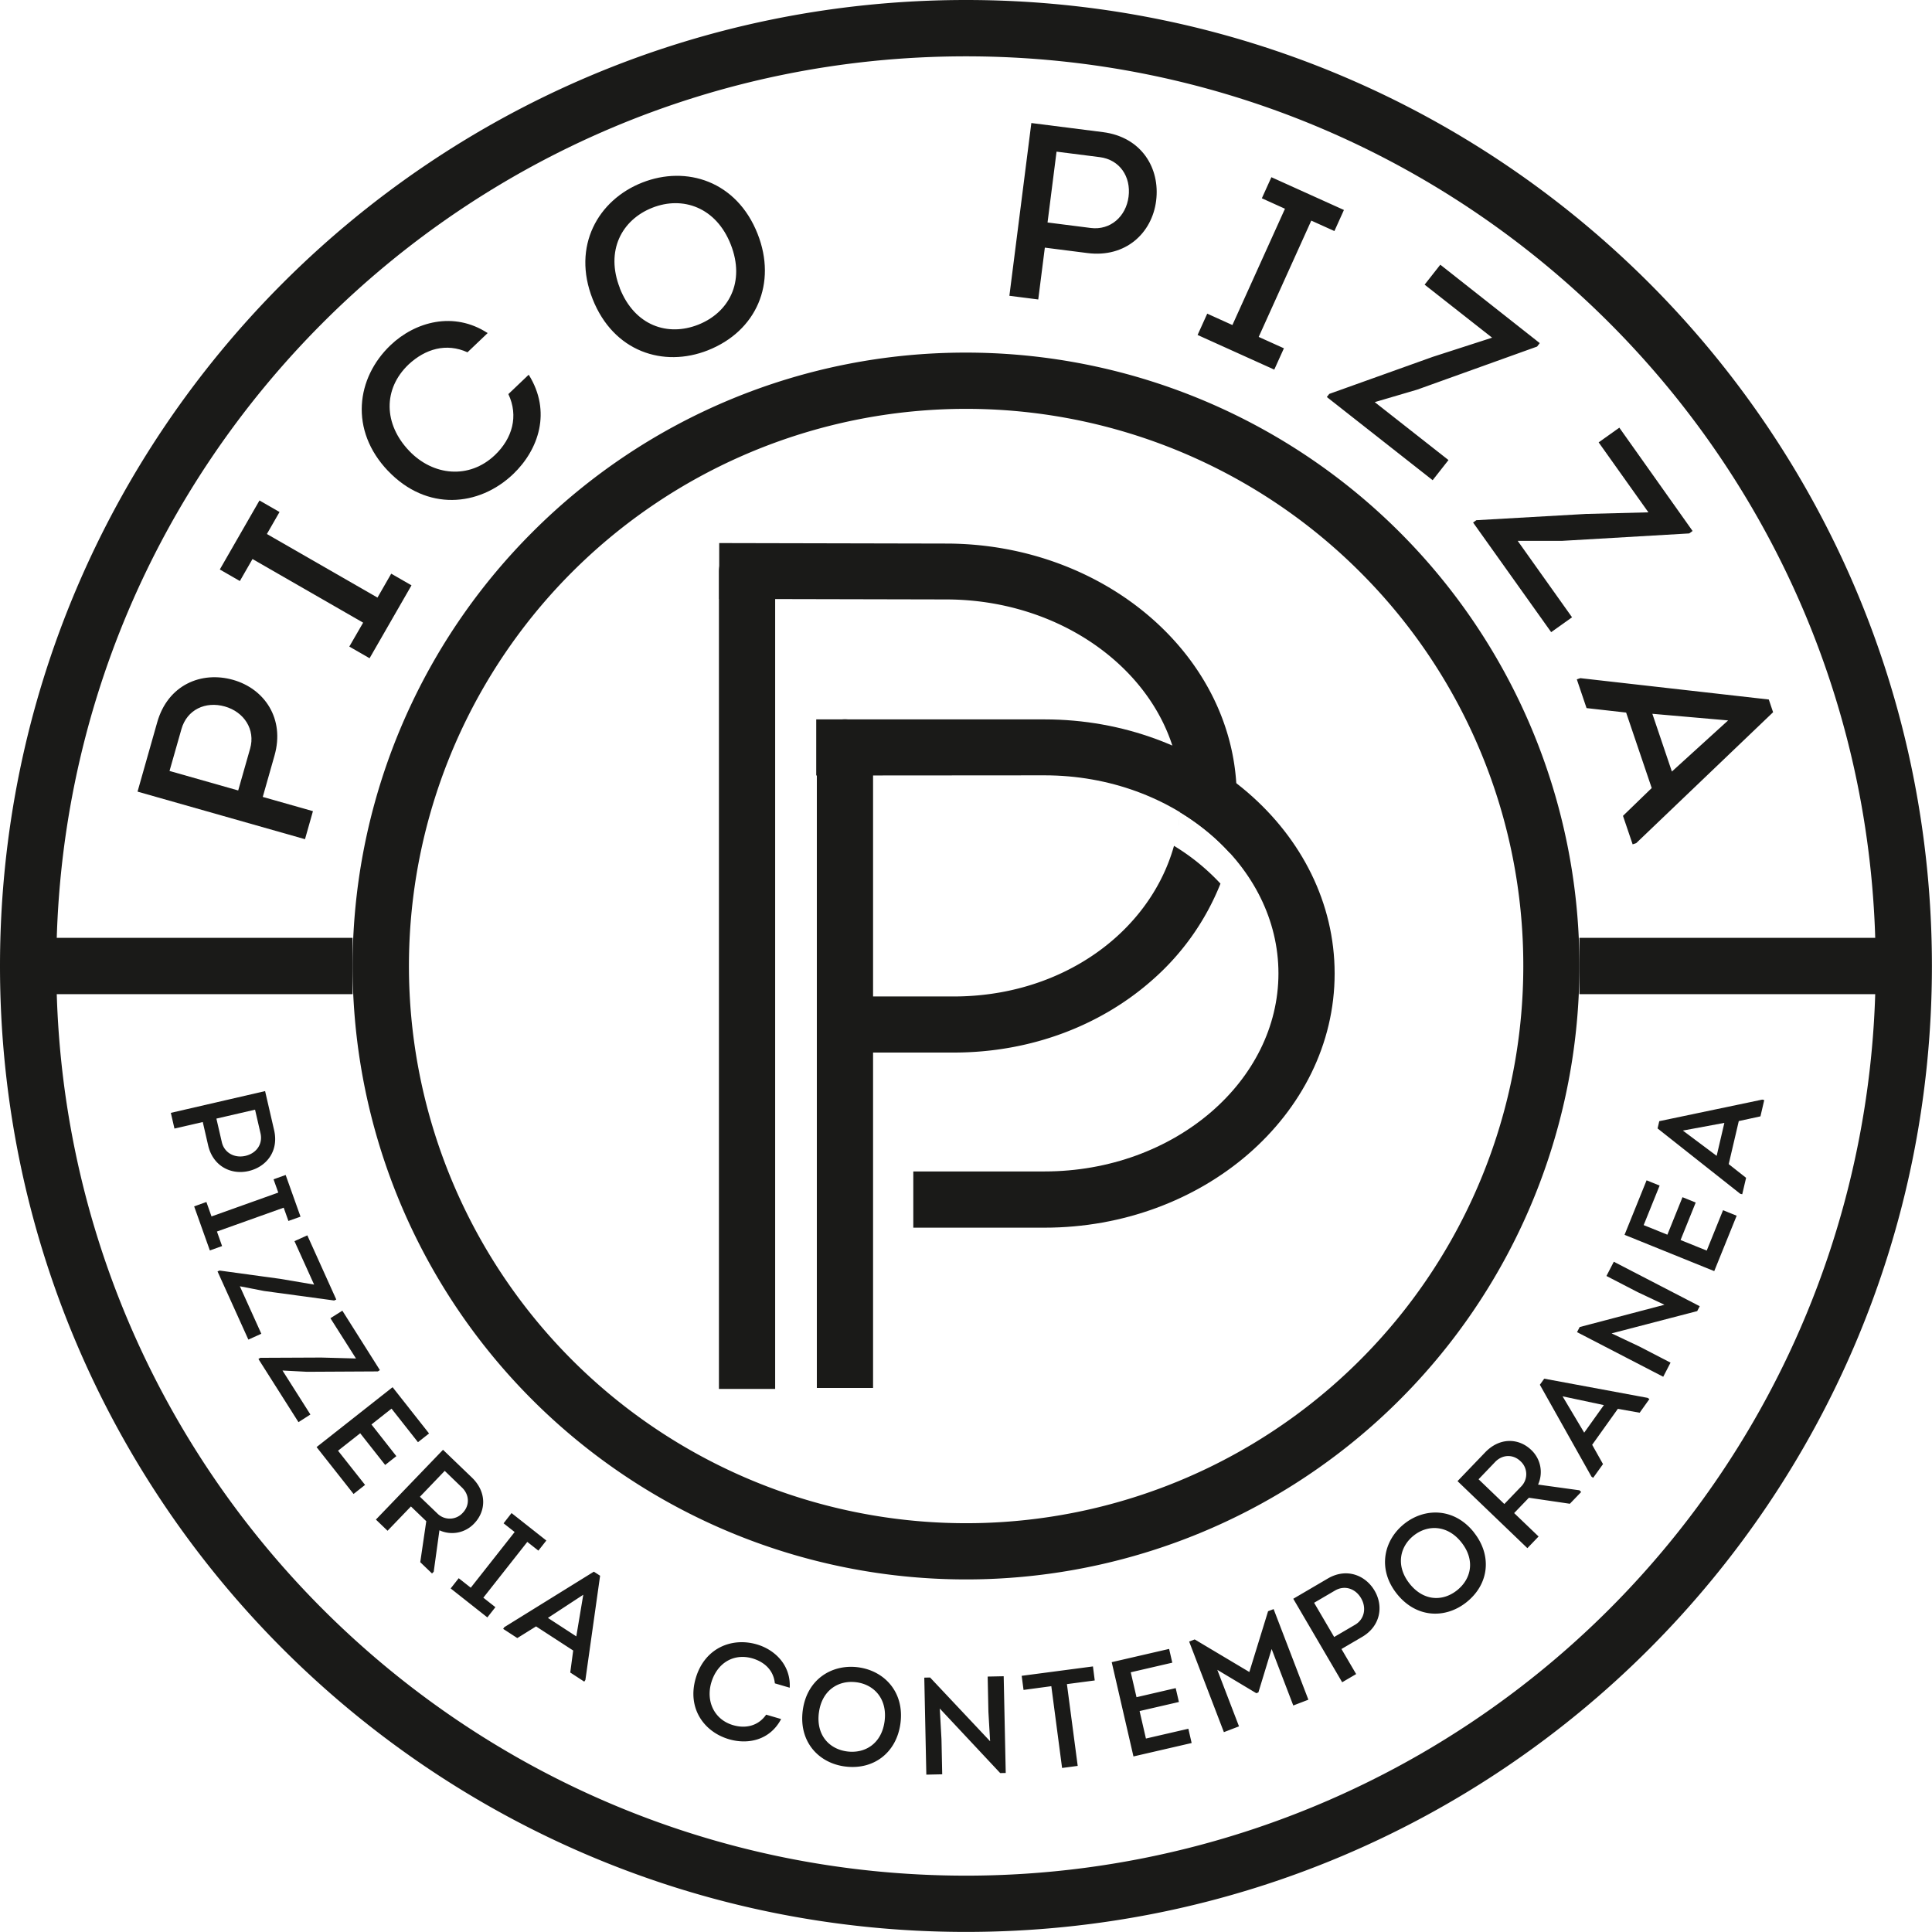
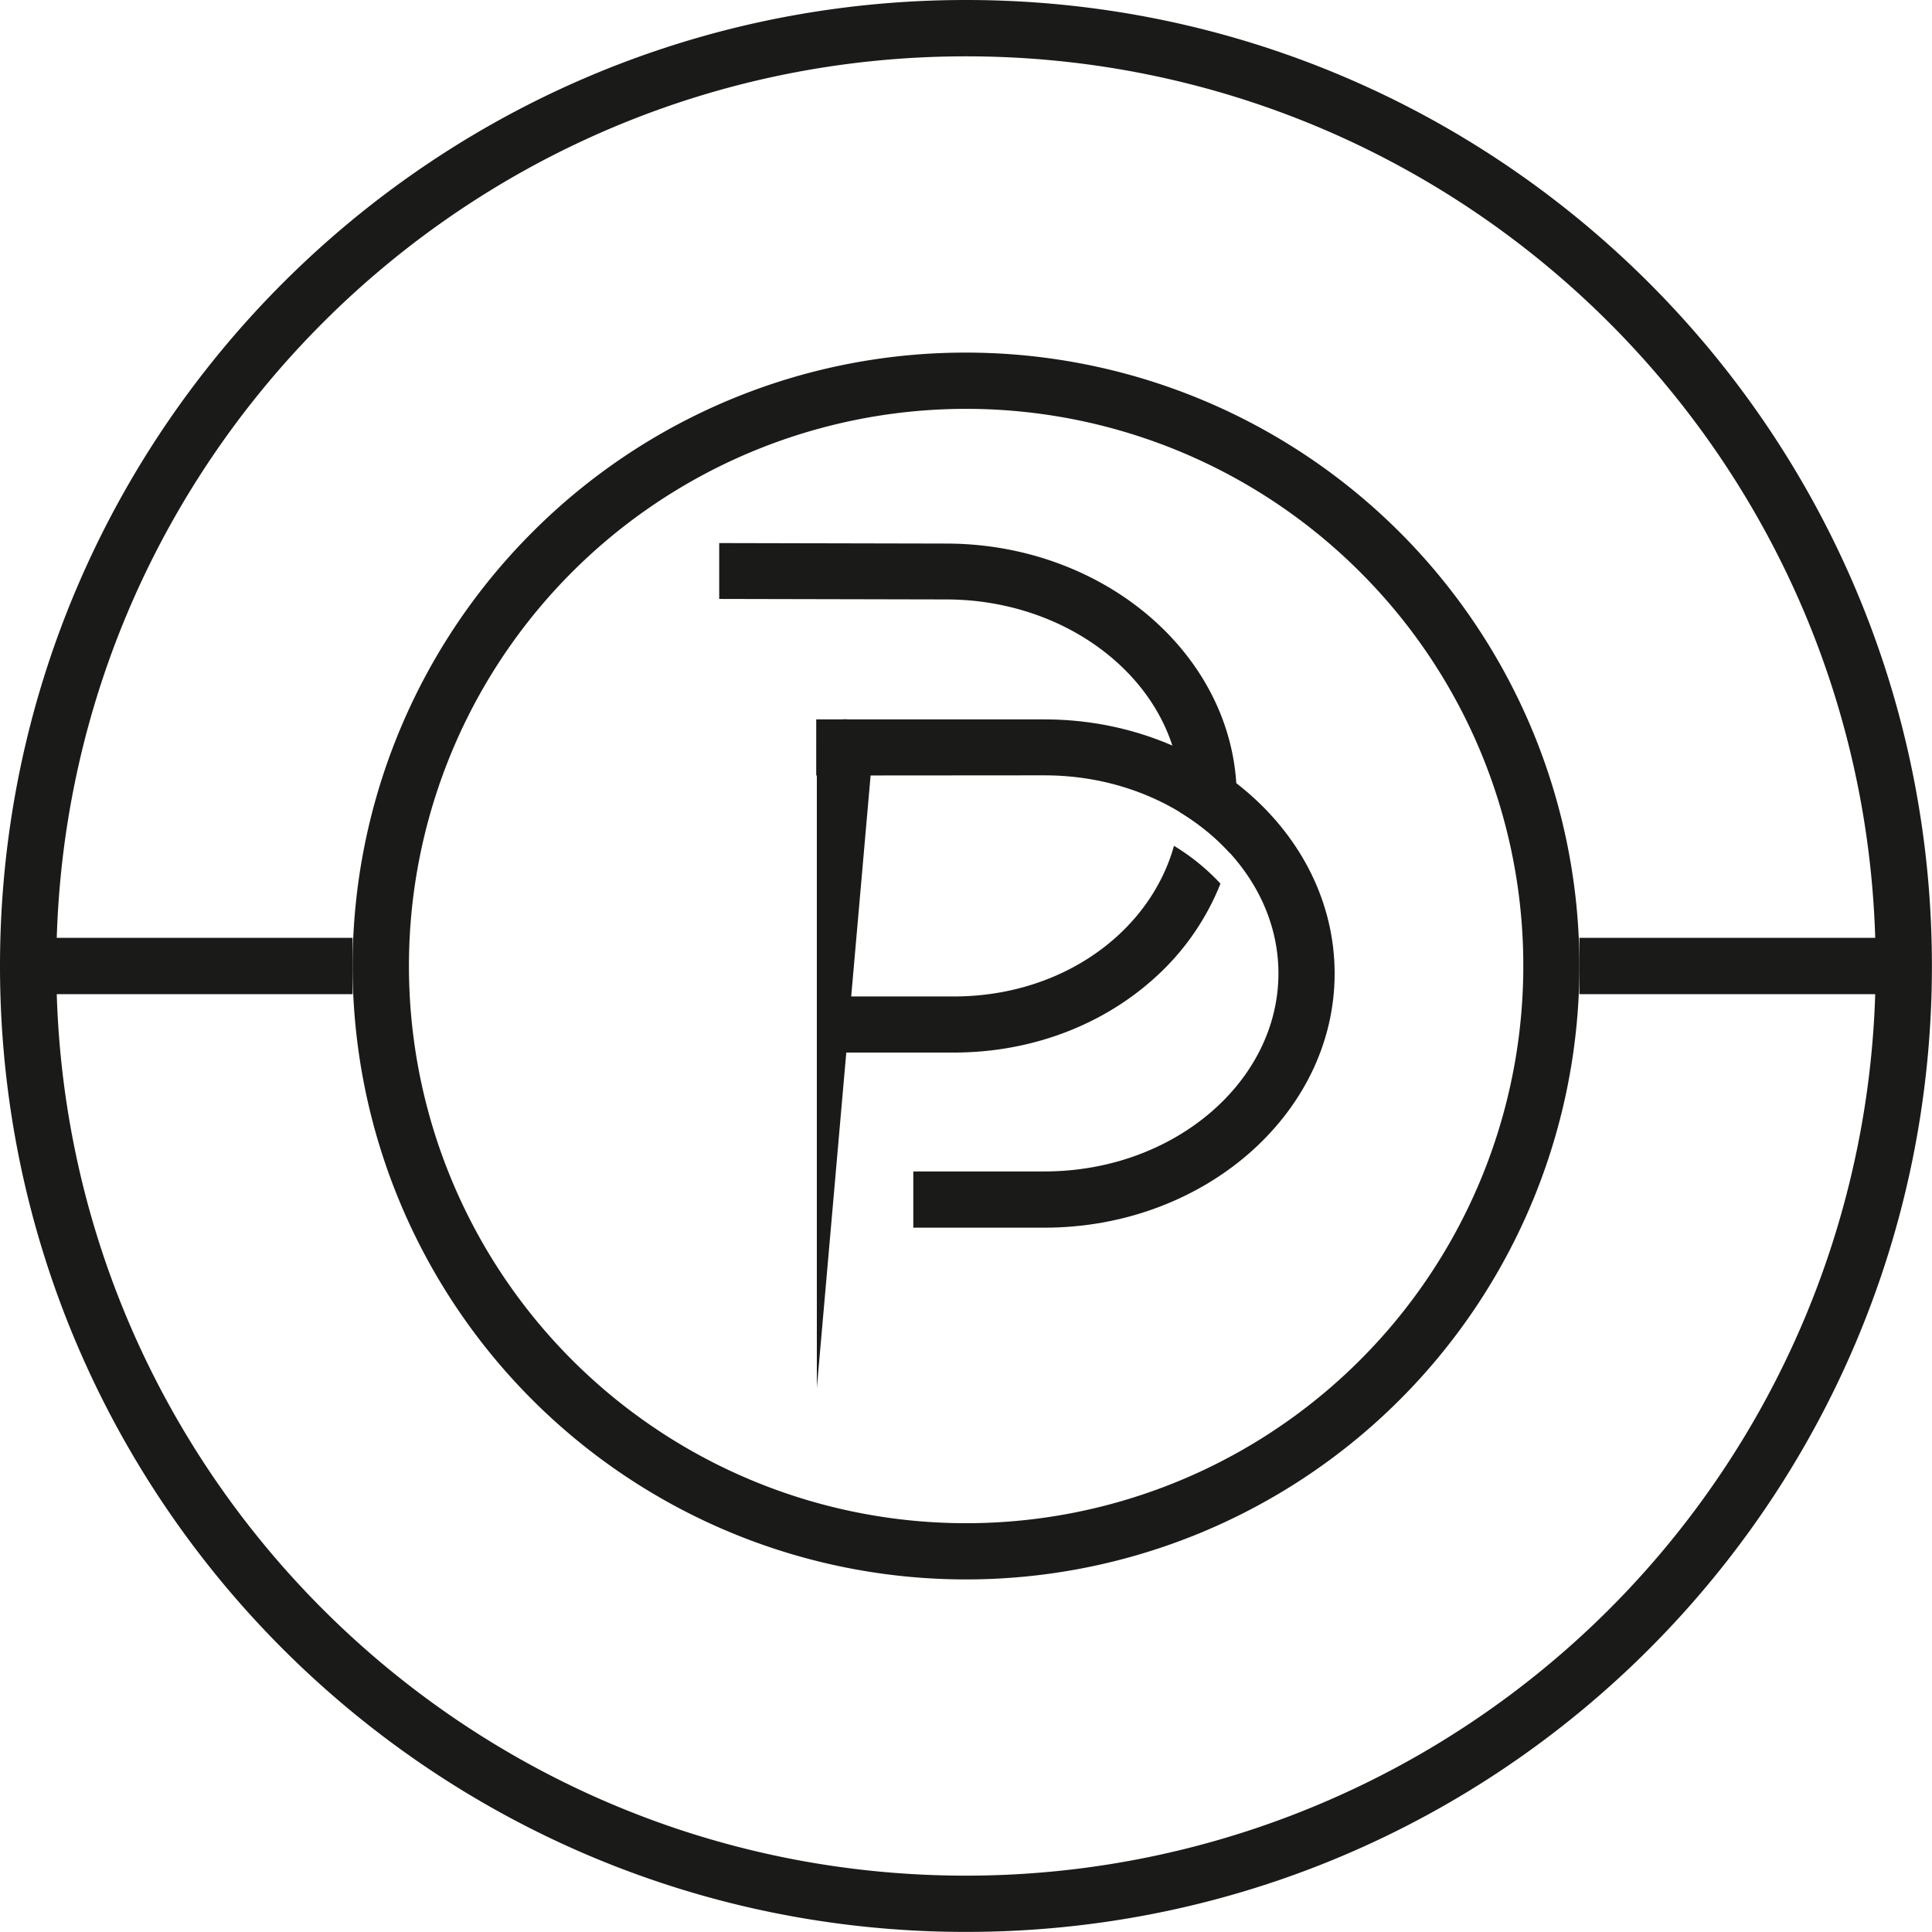
<svg xmlns="http://www.w3.org/2000/svg" viewBox="0 0 1133.86 1133.86">
  <defs>
    <style>.cls-1,.cls-2{fill:#1a1a18;}.cls-1{fill-rule:evenodd;}</style>
  </defs>
  <g id="Layer_2" data-name="Layer 2">
    <g id="Слой_1" data-name="Слой 1">
      <path class="cls-1" d="M566.93,206.94A360,360,0,1,1,312.38,312.38,358.91,358.91,0,0,1,566.93,206.94ZM798.18,335.68A327,327,0,1,0,894,566.93,326,326,0,0,0,798.18,335.68Z" />
-       <path class="cls-1" d="M479.39,814.56V438.66a16.48,16.48,0,1,1,33,0v375.9Z" />
-       <path class="cls-1" d="M421.93,815.14V335.42a16.48,16.48,0,0,1,33,0V815.14Z" />
+       <path class="cls-1" d="M479.39,814.56V438.66a16.48,16.48,0,1,1,33,0Z" />
      <path class="cls-1" d="M422.07,318.72l133.51.29c46.4.1,88.68,16.58,119.4,43.09,31.38,27.07,50.85,64.57,50.85,106a137.57,137.57,0,0,1-3.92,32.67,128.67,128.67,0,0,0-11-10.74,136.85,136.85,0,0,0-18.36-13.31c0,.58-.1,1.15-.16,1.73q.51-5.12.51-10.35c0-31.48-15.09-60.21-39.39-81.19-25-21.6-59.69-35-97.91-35.11l-133.51-.29V318.72Zm294.2,199.87A127.19,127.19,0,0,0,689,496.4l.54-2c-5.56,21.47-17.81,40.77-34.87,55.94-23.91,21.26-57.24,34.47-95,34.47l-79.46,0v32.92l79.46,0c46.16,0,87.19-16.42,116.9-42.84a148,148,0,0,0,39.72-56.33Zm-26-27.24c.31-1.37.59-2.75.85-4.13-.26,1.38-.54,2.76-.85,4.13Zm.86-4.19c.17-.94.33-1.87.48-2.81-.15.94-.31,1.87-.48,2.81Zm.49-2.88c.3-1.91.54-3.82.74-5.76C692.17,480.45,691.93,482.37,691.63,484.28Z" />
      <path class="cls-1" d="M479.91,455.13l-.88,0V422.2l134,0c46.32,0,88.58,16.48,119.35,43,31.41,27.1,50.9,64.67,50.9,106.15s-19.49,79-50.9,106.15c-30.77,26.55-73,43-119.35,43H536v-33h77c38.25,0,72.89-13.38,97.86-34.93,24.33-21,39.44-49.79,39.44-81.3s-15.11-60.31-39.44-81.31c-25-21.55-59.6-34.93-97.86-34.93Z" />
      <rect class="cls-2" x="16.53" y="550.4" width="190.41" height="33.06" />
      <rect class="cls-2" x="926.92" y="550.4" width="190.41" height="33.06" />
      <path class="cls-1" d="M566.93,0C723.48,0,865.21,63.46,967.81,166.05s166,244.33,166,400.88-63.46,298.28-166,400.88-244.33,166-400.88,166-298.29-63.46-400.88-166S0,723.48,0,566.93,63.46,268.65,166.05,166.05,410.38,0,566.93,0Zm377.5,189.43C847.82,92.82,714.35,33.06,566.93,33.06S286,92.82,189.43,189.43,33.06,419.5,33.06,566.93s59.76,280.89,156.37,377.5,230.07,156.36,377.5,156.36a533.85,533.85,0,0,0,533.86-533.86C1100.79,419.5,1041,286,944.43,189.43Z" />
-       <path class="cls-1" d="M183.7,476.07l-29.49-8.37,6.9-24.3c6.14-21.63-5.88-39.16-24.28-44.39-18.68-5.3-38.32,2.93-44.55,24.84L80.72,464.59,179,492.51l4.66-16.44Zm-43.9-12.16L99.49,452.46l7-24.58c3.23-11.38,14.09-16.49,25.47-13.26s18,13.61,14.84,24.71l-7,24.58Zm81.77-113.18L156.63,313.4l7.42-12.91-11.77-6.77L129,334.22,140.77,341l7.42-12.91,64.93,37.34L205,379.47l11.9,6.84,24.6-42.78-11.9-6.85-8.07,14.05Zm6.17-74.34c-22.77-23.88-18.73-54.56,1.45-73.8,14.48-13.81,37.14-20.08,57-7.11l-11.83,11.28c-12.47-5.66-24.74-2-34.56,7.13-15.12,14.41-14.68,35,.34,50.72,14,14.68,35.22,16.84,50.34,2.44,10.14-9.68,14-22.8,7.87-35.76l11.94-11.38c13.53,21.6,5.87,44-9.13,58.34-20.08,19.14-50.72,21.92-73.39-1.86ZM444.63,137.26c-12.21-31-41.8-40.33-67.74-30.1s-41.32,37.32-29.11,68.29,41.53,40.44,67.61,30.16c28.66-11.31,40.65-39.42,29.24-68.35Zm-80.82,31.87c-8.67-22,1.12-40.15,19.05-47.22s37.45-.17,46,21.56c8.73,22.14-1.31,40.07-19.11,47.09s-37.23.71-46-21.43Zm245.52,6.62,3.87-30.42,25.06,3.19c22.3,2.83,37.84-11.68,40.25-30.66,2.44-19.26-8.64-37.45-31.23-40.32l-42-5.34L592.39,173.59l16.94,2.16Zm5.46-45.23L620.07,89l25.35,3.22c11.73,1.49,18.41,11.47,16.92,23.2s-10.76,19.83-22.21,18.37l-25.34-3.22Zm123.92,67.2,30.86-68.25,13.57,6.13,5.59-12.37L746.16,104l-5.6,12.37,13.57,6.14-30.85,68.25-14.77-6.68-5.66,12.51,45,20.33,5.66-12.51-14.77-6.67Zm164.92,3.67-1.53,2-70.38,25.28L806.81,236l43.28,34-9.29,11.82L778.69,233l1.45-1.83,60.72-21.74,34.83-11.25-39.6-31.12,9.2-11.71,58.34,46Zm89.73,110.25-43-60.65-12.14,8.63,29.2,41.06-36.6.94-64.39,3.68-1.9,1.36L910.36,371l12.25-8.72-31.9-44.86h26l74.66-4.36,2-1.44Zm-24,150.84L952.5,478.81l5.67,16.73,2.07-.7L1040.6,418l-2.52-7.47L927.48,398l-2.07.7,5.71,16.87,23.23,2.62,15,44.26Zm44.84-39.68-33,30-11.46-33.89Z" />
-       <path class="cls-1" d="M102.35,662.34,119,658.5l3.15,13.68c2.81,12.17,13.36,17.48,23.72,15.09,10.51-2.43,17.86-11.7,15-24l-5.29-22.92-55.32,12.77,2.13,9.25ZM127,656.49l22.69-5.24,3.19,13.83c1.48,6.4-2.44,11.8-8.84,13.28s-12.4-1.8-13.84-8L127,656.49Zm.34,66.33,3,8.48-7.18,2.56L113.94,708l7.19-2.57,3,8.48,39.19-14-2.78-7.79,7.11-2.54,8.72,24.45-7.1,2.53-2.78-7.79-39.2,14Zm70,39.82L180.36,725l-7.54,3.41,11.53,25.5-20-3.39-35.5-4.86-1.18.53,18.09,40,7.61-3.44-12.6-27.86,14.16,2.76,41.17,5.59,1.25-.57Zm25.57,41.48-1.16.74-41.55.22-14.41-.75,16.38,25.82-7,4.48-23.51-37.06,1.1-.69,35.83-.16,20.33.55-15-23.63,7-4.43,22.05,34.91Zm28.88,37.14-21.39-27.14-44.6,35.15,21.7,27.52,6.75-5.32L198.39,851.4l13-10.24,14.66,18.6,6.56-5.17L218,836l11.78-9.29,15.52,19.69,6.5-5.12Zm6.1,56.86-3.35,24.33-1,1-6.9-6.63,3.53-24.06-9-8.65-13.72,14.27-6.84-6.57L260,850.86l16.9,16.24c8.89,8.54,8.43,19.68,1.4,27a17.79,17.79,0,0,1-20.4,4Zm-11.41-19.74L261,863.23,271.12,873c4.5,4.33,4.57,10.58.47,14.85a10.27,10.27,0,0,1-15,.3l-10.12-9.72Zm37.23,59.22,25.76-32.68,6.5,5.12,4.67-5.93L300.22,888,295.54,894l6.5,5.12-25.76,32.68-7.07-5.57-4.72,6,21.53,17,4.72-6-7.07-5.57Zm52.69,31.07L314.6,954.51l-11,6.85-8.3-5.4.67-1,52.55-32.57,3.67,2.38-8.63,61.16-.67,1-8.22-5.35,1.72-12.91Zm5.91-32.74-20.75,13.6,16.66,10.84,4.09-24.44Zm66,49c-5.12,17.52,4.74,31.47,19.53,35.8,11.06,3.23,24,.66,30.59-11.85l-8.79-2.57c-4.53,6.53-11.91,8.35-19.38,6.16-11.14-3.25-16-14.06-12.85-24.88,3.4-11.6,13.16-17.53,24.29-14.28,7.14,2.17,12.31,7.06,13.05,14.63l8.72,2.55c.72-13.14-8.61-22.29-19.28-25.41-14.87-4.35-30.74,2.25-35.88,19.85Zm120.15,26.46c2.41-18.33-9.44-30.86-24.8-32.88s-30.13,7-32.54,25.33,9.27,30.84,24.71,32.87c17,2.24,30.37-8.19,32.63-25.32Zm-47.85-6.3c1.71-13,11.36-19.2,22-17.8s18.23,10,16.54,22.87c-1.73,13.11-11.44,19.11-22,17.73s-18.28-9.69-16.55-22.8ZM587,1040.59l3.25-.06-1.2-56.77-9.4.19.43,20.66,1,17.31L545.86,984.5l-3.41.08,1.2,56.93,9.32-.2-.43-20.6-1-18L587,1040.59Zm30-51,6.32,48,9.17-1.21-6.33-48,16.33-2.15L641.43,978l-41.82,5.51,1.09,8.28L617,989.6Zm69.12-21.86-33.67,7.77,12.76,55.33,34.15-7.88-1.93-8.38-24.9,5.75-3.72-16.13,23.08-5.32L690,990.73,667,996.06l-3.38-14.62L688,975.8l-1.86-8.06Zm47.1,13.55,11-35.67,3.25-1.25,20.4,53.17-8.86,3.4L746.3,967.77l-7.77,25.48-1.21.47L714.42,980l12.73,33.17-8.87,3.4L697.89,963.4l3.25-1.25,32.11,19.14Zm62.68,1.2-8.61-14.7,12.11-7.09c10.78-6.31,12.7-18,7.33-27.14s-16.5-13.55-27.42-7.16L759,938.29l28.7,49,8.19-4.8ZM783,960.73l-11.77-20.09,12.25-7.17c5.67-3.32,12-1.19,15.31,4.48s2,12.37-3.54,15.61L783,960.73Zm82.1-61.27c10.7,13.57,8.82,30.45-4.63,41-12.23,9.64-29.34,9.29-40.79-5.23s-7.54-31.45,4.56-41,29.41-9.34,40.86,5.18Zm-37.9,29.88c8.18,10.39,19.47,10.68,27.88,4s10.82-17.72,2.63-28.1c-8-10.19-19.58-10.69-27.93-4.12S819.06,919,827.2,929.34Zm75.44-58a17.79,17.79,0,0,0-4-20.4c-7.31-7-18.45-7.49-27,1.4l-16.24,16.91,41,39.34,6.57-6.85L888.63,888l8.65-9,24.05,3.53,6.63-6.9-1-1-24.33-3.36ZM882.9,882.71l-15.15-14.55L877.47,858c4.33-4.51,10.58-4.57,14.85-.47a10.26,10.26,0,0,1,.3,15l-9.72,10.12Zm66.6-55.9-15.08,21.12,6.36,11.32L935,867.31l-1-.71-30.28-53.91,2.55-3.57L967,820.39l1,.71-5.71,8-12.82-2.28Zm-32.45-7.33,12.69,21.32,11.55-16.17-24.24-5.15Zm79-50,1.5-2.88-50.43-26.11-4.32,8.36,18.34,9.49,15.69,7.4-49.73,13.07-1.57,3L976.12,808l4.29-8.29-18.3-9.47-16.29-7.7,50.25-13.08Zm-29.71-76.78,7.67,3.1L964.64,719l13.92,5.62,8.87-22,7.75,3.13-8.88,22,15.35,6.2,9.57-23.69,8,3.22L1006.06,746,953.42,724.7l12.94-32Zm54.11-34.76,12.73-2.77,2.23-9.56-1.18-.27L973.8,658l-1,4.26,48.51,38.35,1.18.27,2.26-9.63-10.2-8.05,5.92-25.28Zm-32.8,5.57L1012,659l-4.52,19.35Z" />
    </g>
  </g>
</svg>